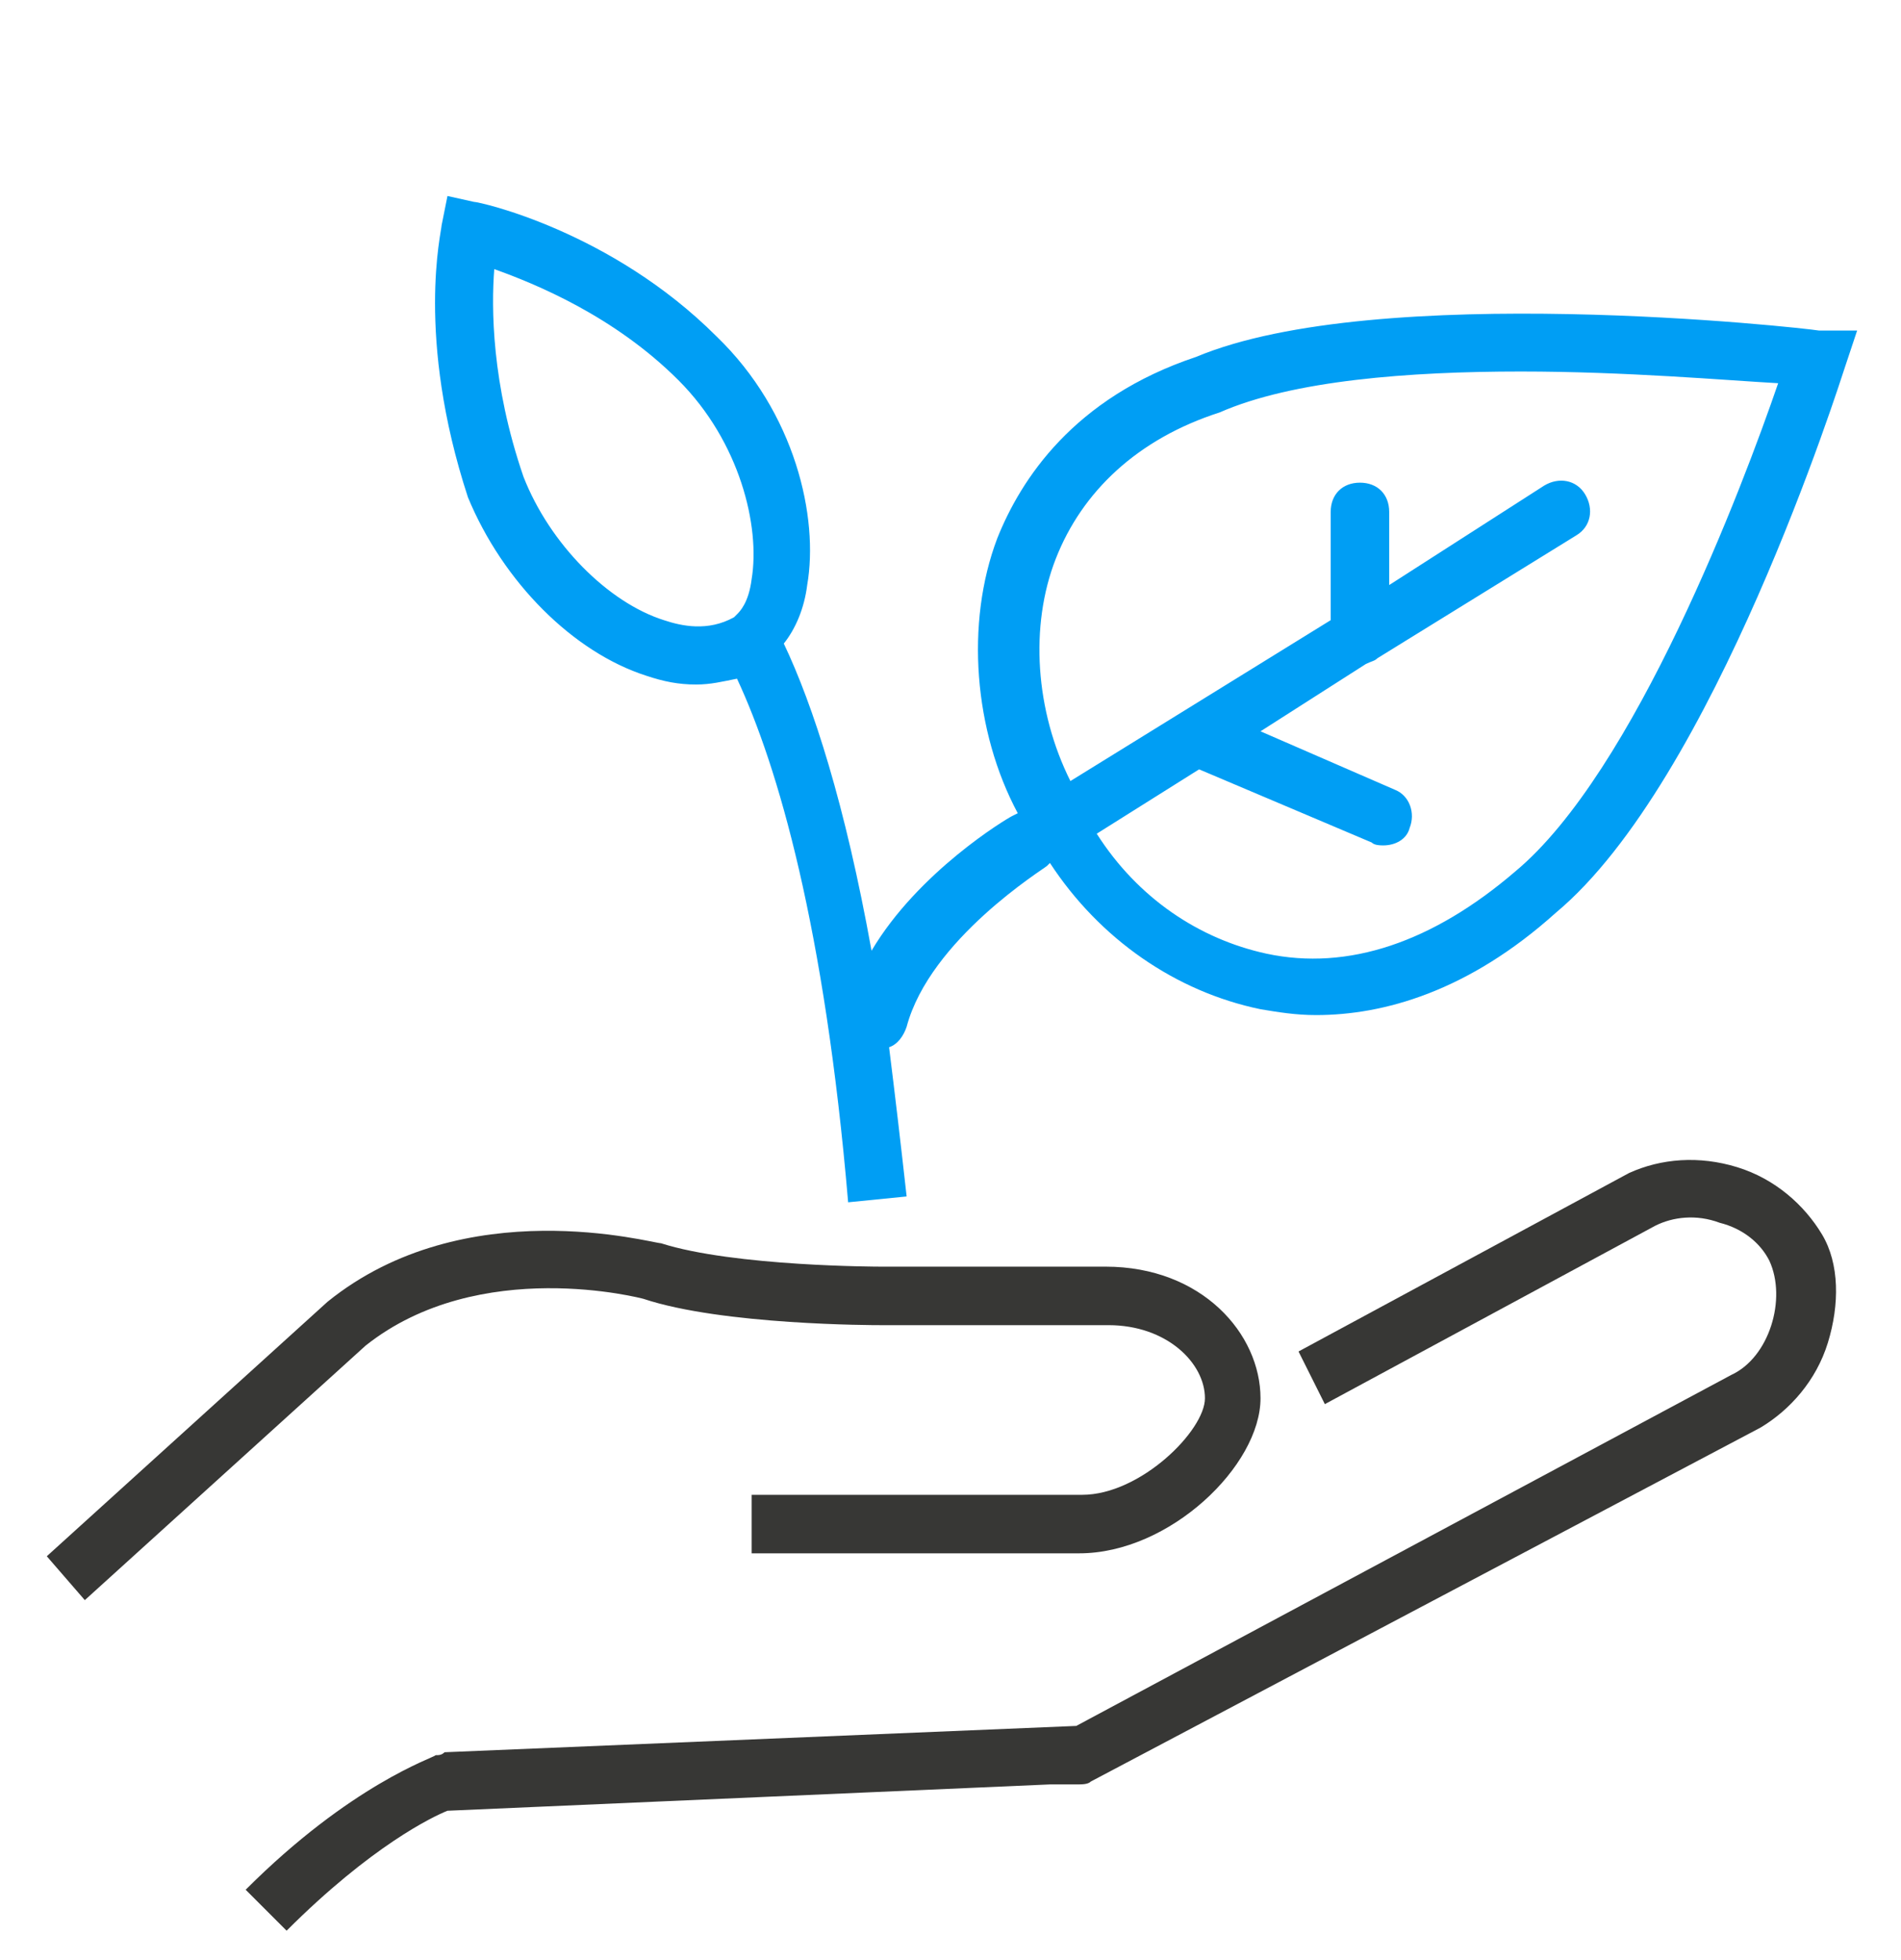
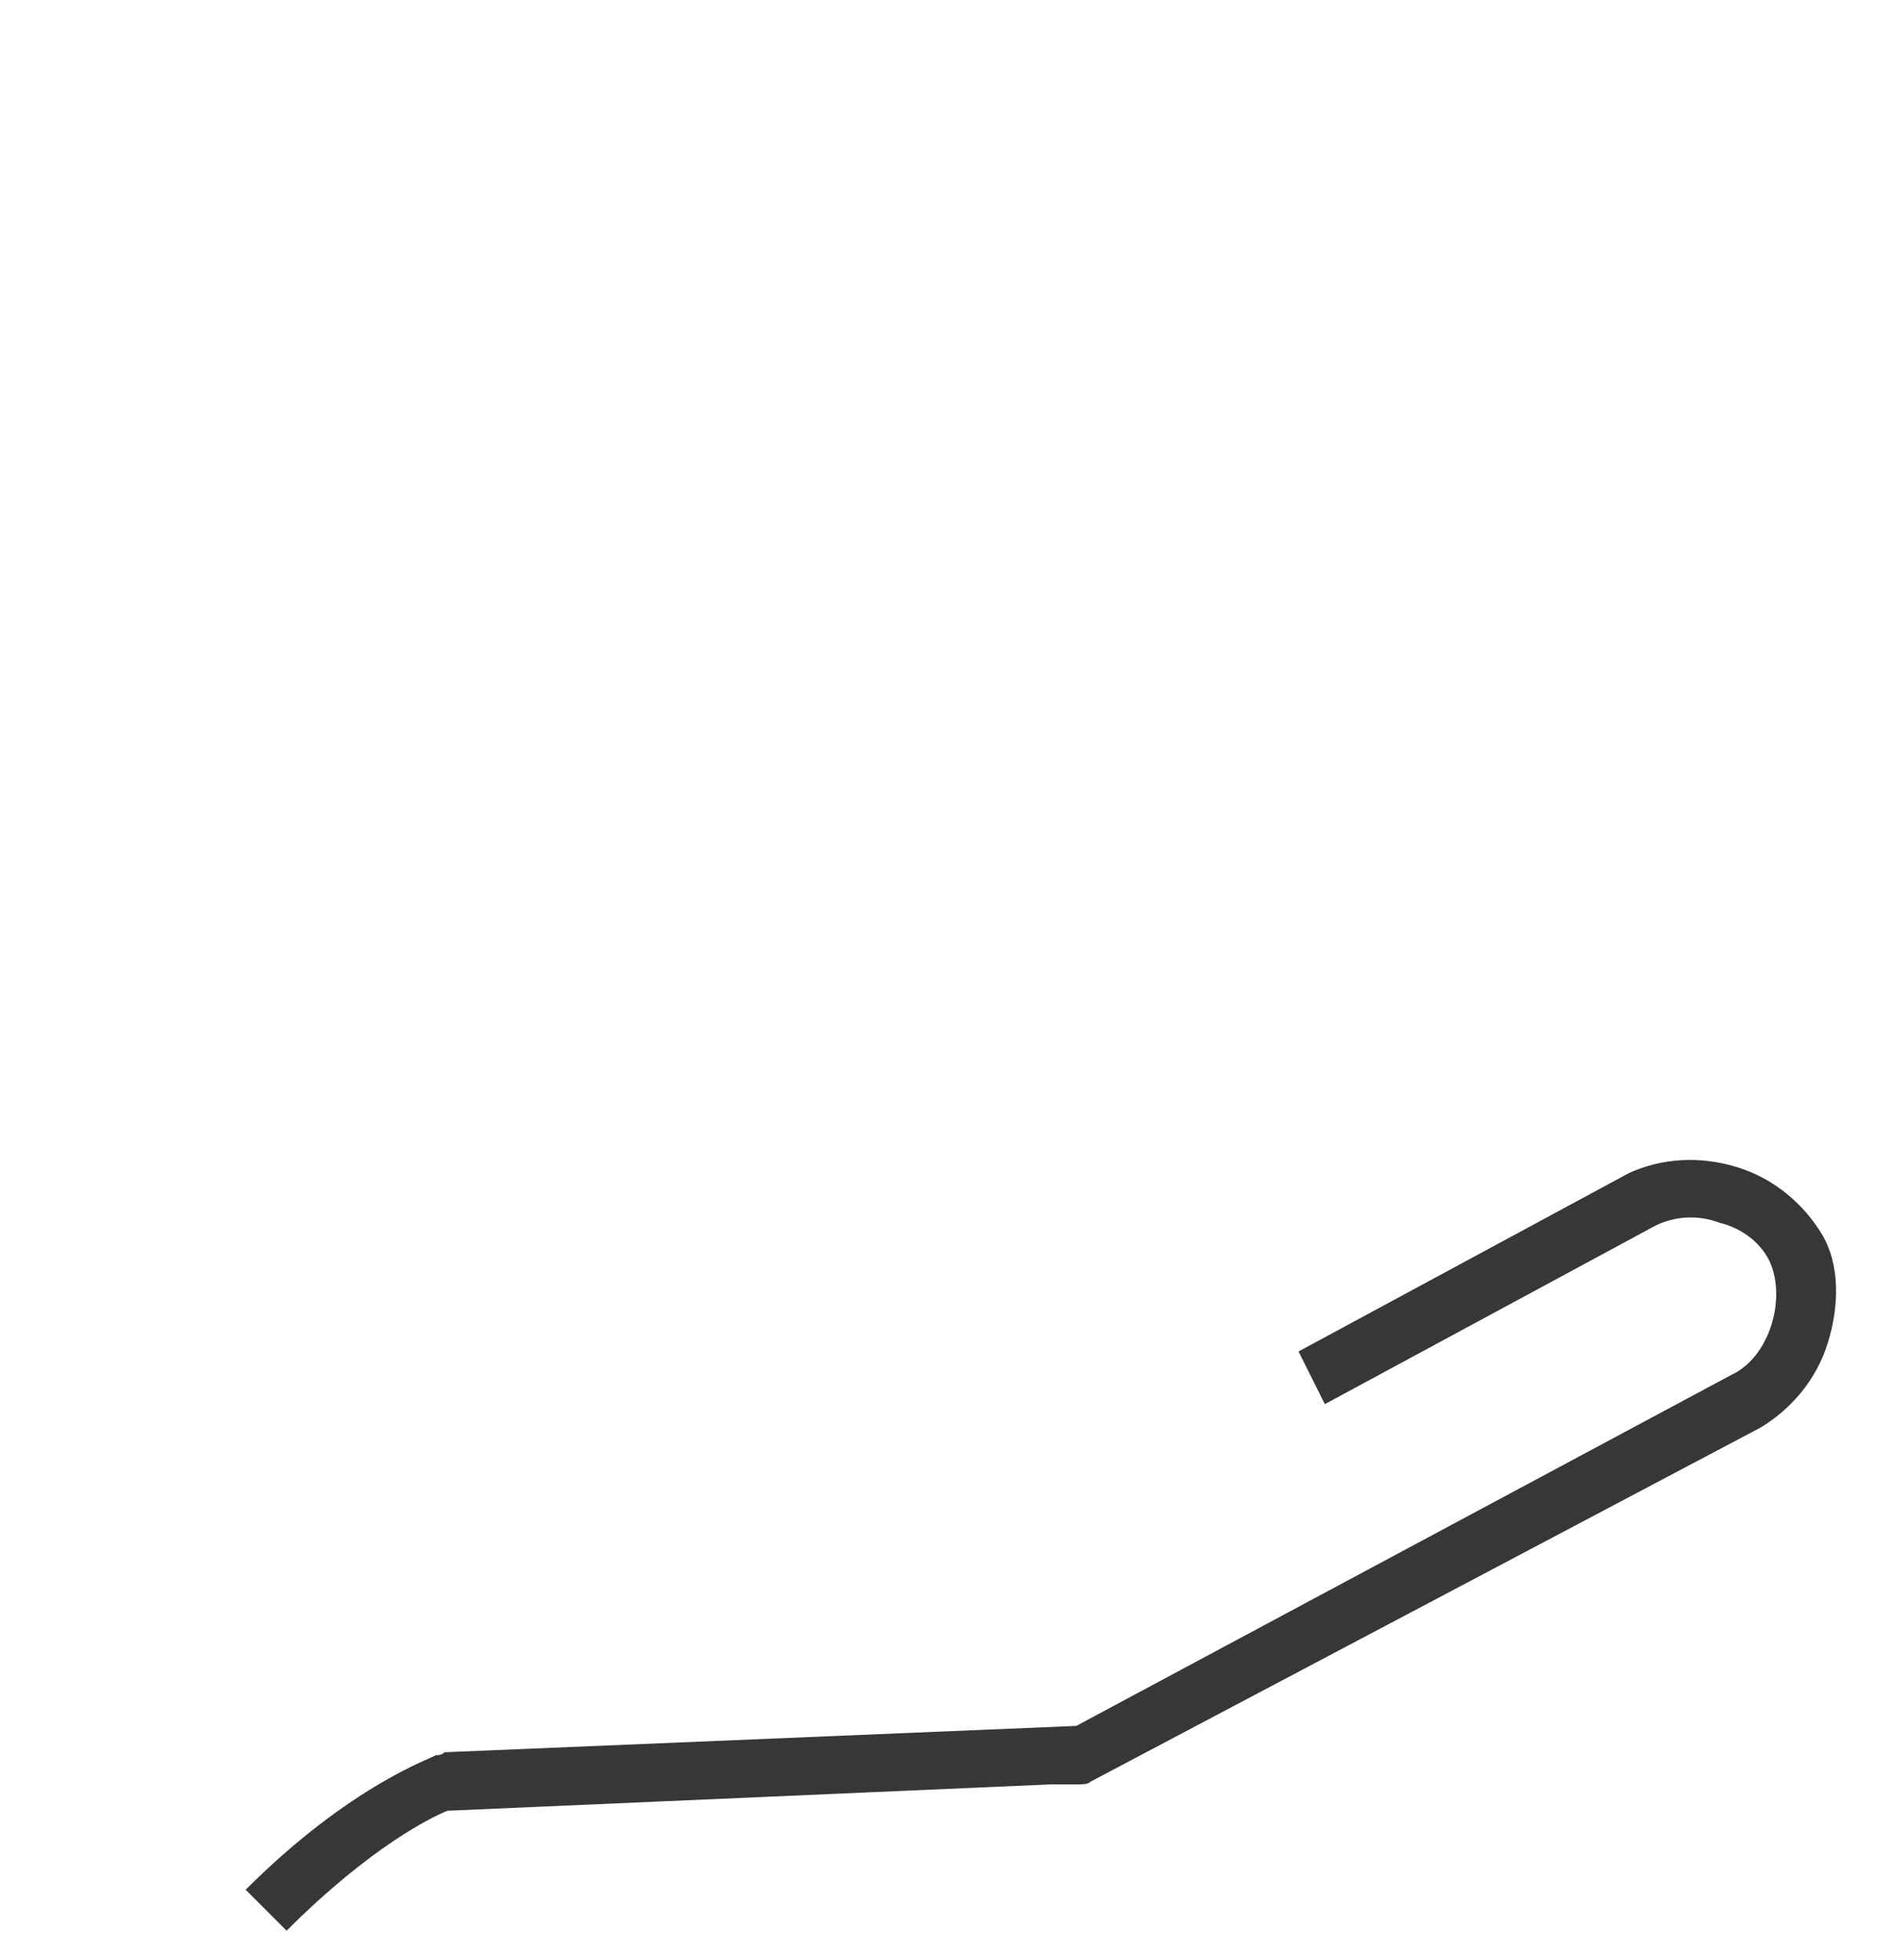
<svg xmlns="http://www.w3.org/2000/svg" version="1.1" id="Ebene_1" x="0px" y="0px" viewBox="0 0 65 67" style="enable-background:new 0 0 65 67;" xml:space="preserve">
  <style type="text/css">
	.st0{fill:#373735;}
	.st1{fill:#009EF4;}
</style>
  <g>
    <g>
      <path class="st0" d="M9.8,66l-1.4-1.4c3.6-3.6,6.4-4.5,6.5-4.6c0.1,0,0.2,0,0.3-0.1L36.8,59l22.4-12c1.3-0.6,1.9-2.6,1.3-3.9    c-0.3-0.6-0.9-1.1-1.7-1.3c-0.8-0.3-1.6-0.2-2.2,0.1L45.3,48l-0.9-1.8l11.3-6.1c1.1-0.5,2.4-0.6,3.7-0.2c1.3,0.4,2.3,1.3,2.9,2.3    s0.6,2.4,0.2,3.7c-0.4,1.3-1.3,2.3-2.3,2.9L37.3,60.9C37.2,61,37,61,36.8,61h-0.9l-20.6,0.9C14.8,62.1,12.7,63.1,9.8,66z" />
-       <path class="st0" d="M2.9,54.7l-1.3-1.5l9.6-8.7c4.7-3.8,11.1-2,11.4-2c2.5,0.8,7.5,0.8,7.5,0.8h7.7c3.3,0,5.3,2.3,5.3,4.5    c0,2.3-3.1,5.3-6.2,5.3H25.7v-2H37c2,0,4.2-2.2,4.2-3.3c0-1.2-1.3-2.5-3.3-2.5h-7.8c-0.2,0-5.4,0-8.1-0.9c0,0-5.6-1.5-9.5,1.6    L2.9,54.7z" />
    </g>
-     <path class="st1" d="M62.2,11.3c-0.6-0.1-15.1-1.7-21.3,0.9c-4.2,1.4-6,4.2-6.8,6.2c-1.1,2.9-0.8,6.6,0.7,9.4l-0.2,0.1   c-0.2,0.1-3.2,1.9-4.8,4.6c-0.9-5-2-8.4-3-10.5c0.4-0.5,0.7-1.2,0.8-2c0.4-2.3-0.4-5.9-3.1-8.5c-3.6-3.6-8.1-4.6-8.3-4.6l-0.9-0.2   l-0.2,1c0,0.2-0.9,3.8,0.9,9.3c1.2,2.9,3.6,5.3,6.1,6.1c0.6,0.2,1.1,0.3,1.7,0.3c0.5,0,0.9-0.1,1.4-0.2c1.4,3,3,8.5,3.8,17.9l2-0.2   c-0.2-1.8-0.4-3.5-0.6-5.1c0.3-0.1,0.5-0.4,0.6-0.7c0.8-3,4.7-5.4,4.8-5.5l0.1-0.1c1.7,2.6,4.3,4.4,7.2,5c0.6,0.1,1.2,0.2,1.9,0.2   c2.3,0,5.2-0.8,8.2-3.5c5.4-4.5,9.7-18.1,9.9-18.7l0.4-1.2H62.2z M22.7,21.2c-1.9-0.6-3.9-2.6-4.8-4.9c-1.1-3.2-1.1-5.8-1-7.1   c1.4,0.5,4.1,1.6,6.3,3.8c2.1,2.1,2.8,5,2.5,6.8c-0.1,0.8-0.4,1.1-0.5,1.2l-0.1,0.1C24.2,21.6,23.3,21.4,22.7,21.2z M51.8,29.8   L51.8,29.8c-2.8,2.4-5.7,3.4-8.5,2.8c-2.3-0.5-4.4-1.9-5.8-4.1l3.5-2.2l5.9,2.5c0.1,0.1,0.3,0.1,0.4,0.1c0.4,0,0.8-0.2,0.9-0.6   c0.2-0.5,0-1.1-0.5-1.3l-4.6-2l3.6-2.3c0.2-0.1,0.3-0.1,0.4-0.2l6.8-4.2c0.5-0.3,0.6-0.9,0.3-1.4s-0.9-0.6-1.4-0.3L47.5,20v-2.5   c0-0.6-0.4-1-1-1s-1,0.4-1,1v3.7l-8.9,5.5c-1.2-2.4-1.4-5.3-0.5-7.6s2.8-4.1,5.6-5c2.5-1.1,6.5-1.4,10.3-1.4c3.6,0,7,0.3,8.8,0.4   C59.6,16.6,55.9,26.4,51.8,29.8z" />
  </g>
</svg>